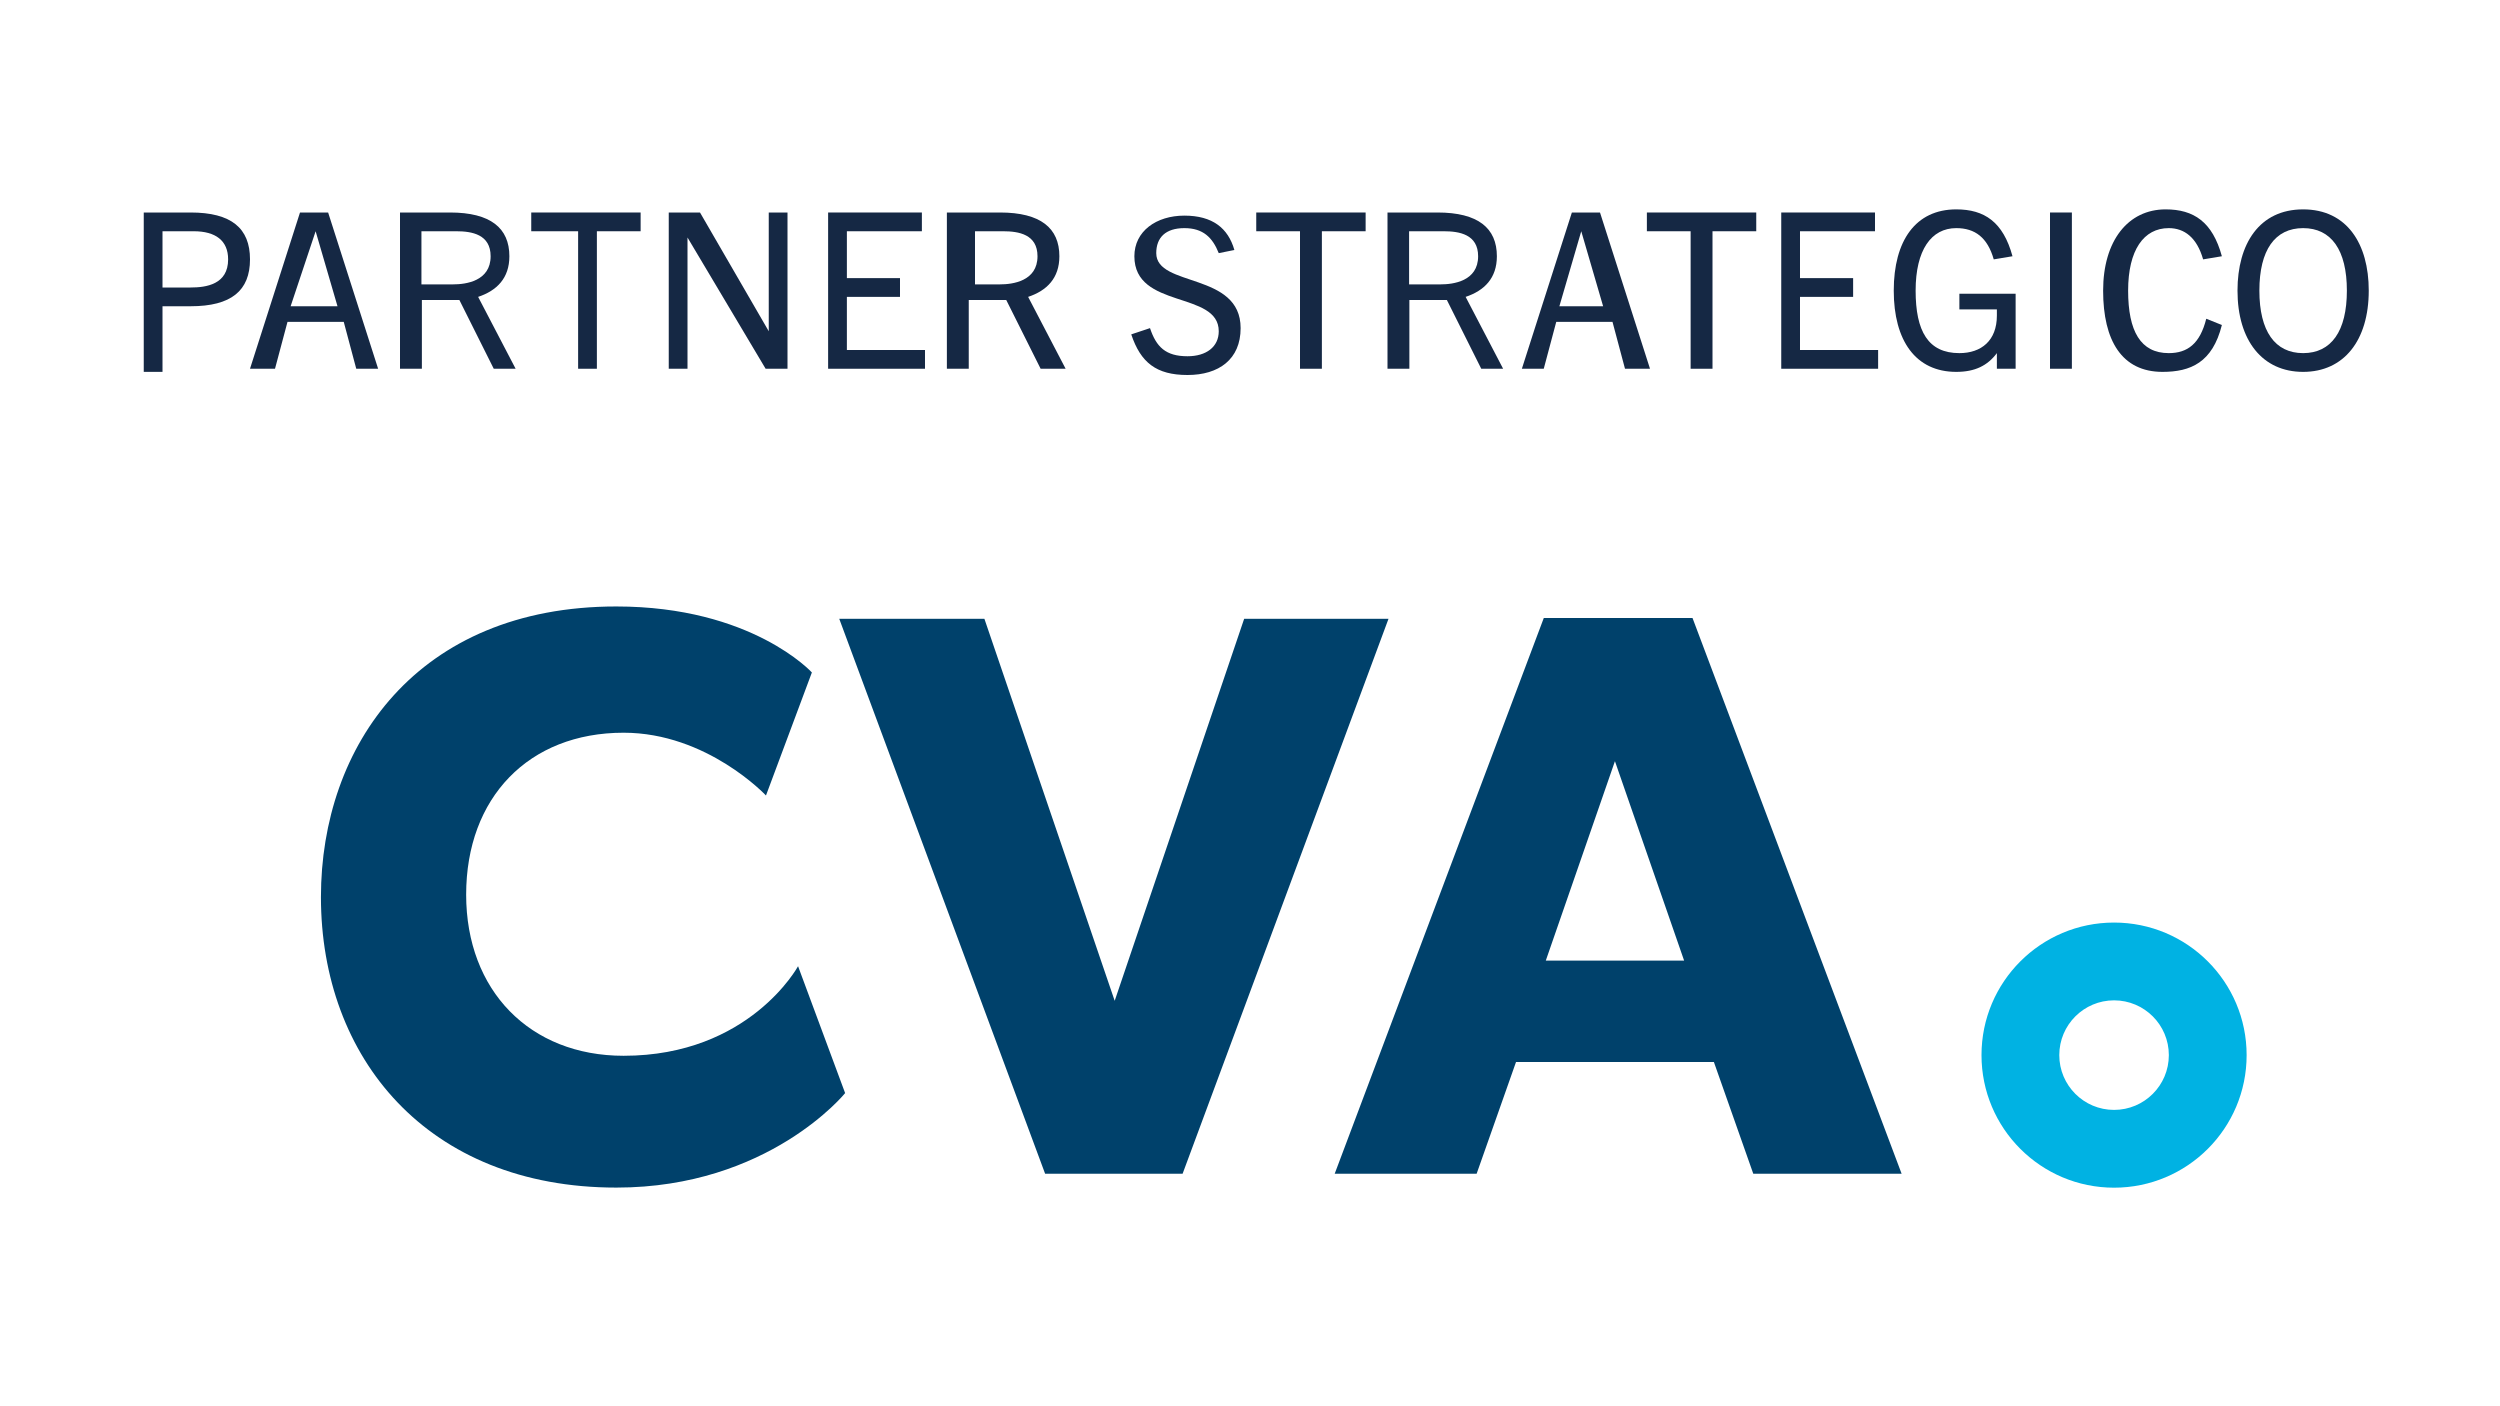
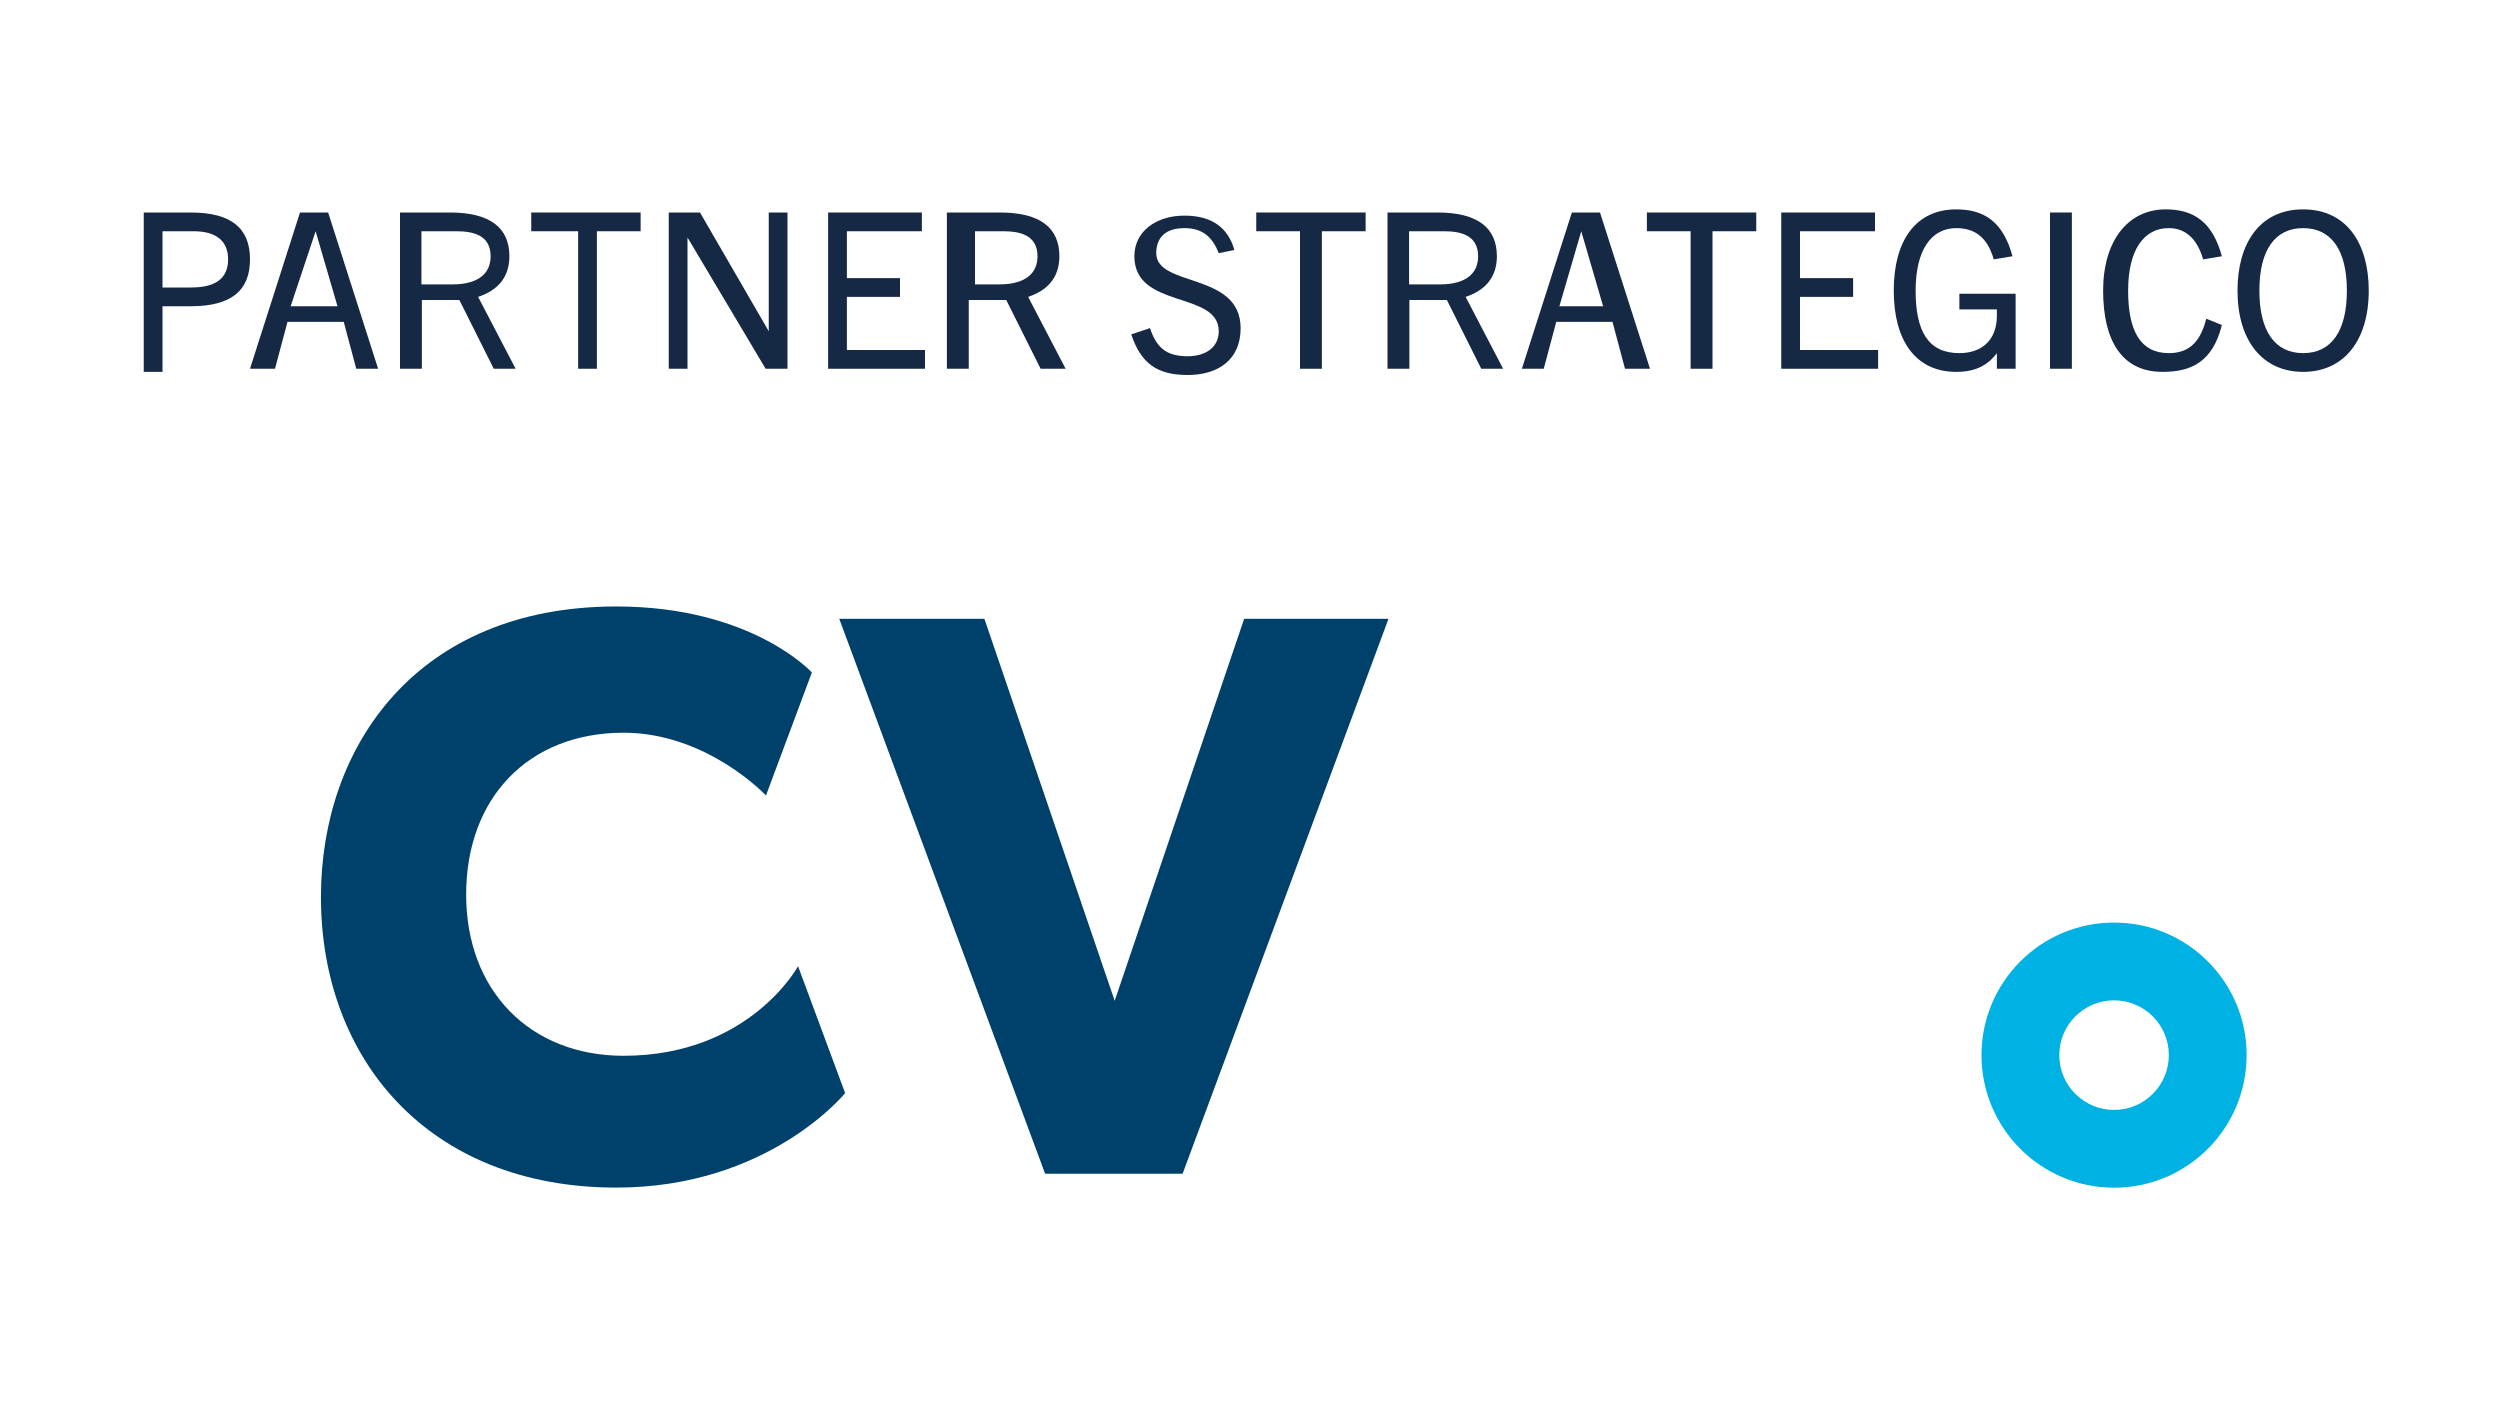
<svg xmlns="http://www.w3.org/2000/svg" version="1.1" id="Livello_1" x="0px" y="0px" viewBox="0 0 80 45" style="enable-background:new 0 0 80 45;" xml:space="preserve">
  <style type="text/css">
	.st0{fill:#152844;}
	.st1{fill:#00416B;}
	.st2{fill:#00B2E3;}
</style>
  <g>
    <g>
      <path class="st0" d="M4.6,11.8v-5h1.5c1.3,0,1.9,0.5,1.9,1.5s-0.6,1.5-1.9,1.5    H5.2v2.1H4.6V11.8z M6.1,9.2c0.5,0,1.2-0.1,1.2-0.9    c0-0.6-0.4-0.9-1.1-0.9H5.2v1.8H6.1z" />
      <path class="st0" d="M11.4,11.8L11,10.3H9.2l-0.4,1.5H8l1.6-5H10.5l1.6,5H11.4z     M9.3,9.8h1.5l-0.7-2.4l0,0L9.3,9.8z" />
      <path class="st0" d="M15.8,11.8l-1.1-2.2H13.5v2.2h-0.7v-5h1.6    c1.3,0,1.9,0.5,1.9,1.4c0,0.7-0.4,1.1-1,1.3l1.2,2.3H15.8z     M14.5,9.1c0.4,0,1.2-0.1,1.2-0.9c0-0.7-0.6-0.8-1.1-0.8    h-1.114v1.7H14.5z" />
      <path class="st0" d="M18.5,11.8V7.4H17V6.8h3.5v0.6h-1.4v4.4H18.5z" />
      <path class="st0" d="M24.5,11.8L22,7.6l0,0v4.2h-0.6v-5h1l2.2,3.8l0,0V6.8h0.6v5    H24.5z" />
      <path class="st0" d="M26.5,11.8v-5h3v0.6h-2.4v1.5h1.7V9.5h-1.7v1.7h2.5v0.6    H26.5z" />
      <path class="st0" d="M33.3,11.8l-1.1-2.2H31v2.2h-0.7v-5H32    c1.3,0,1.9,0.5,1.9,1.4c0,0.7-0.4,1.1-1,1.3l1.2,2.3H33.3z     M32,9.1c0.4,0,1.2-0.1,1.2-0.9c0-0.7-0.6-0.8-1.1-0.8    h-0.9v1.7H32z" />
      <path class="st0" d="M39,8.1c-0.2-0.5-0.5-0.8-1.1-0.8S37,7.6,37,8.1    C37,9.2,39.7,8.7,39.7,10.5C39.7,11.5,39,12,38,12s-1.5-0.4-1.8-1.3    L36.8,10.5C37,11.1,37.3,11.4,38,11.4c0.6,0,1-0.3,1-0.8    c0-1.3-2.7-0.7-2.7-2.4c0-0.8,0.7-1.3,1.6-1.3    c0.9,0,1.4,0.4,1.6,1.1L39,8.1z" />
      <path class="st0" d="M41.6,11.8V7.4h-1.4V6.8h3.5v0.6h-1.4v4.4H41.6z" />
      <path class="st0" d="M47.4,11.8l-1.1-2.2h-1.2v2.2h-0.7v-5H46    c1.3,0,1.9,0.5,1.9,1.4c0,0.7-0.4,1.1-1,1.3l1.2,2.3H47.4z     M46.1,9.1C46.5,9.1,47.3,9,47.3,8.2c0-0.7-0.6-0.8-1.1-0.8    h-1.109v1.7H46.1z" />
      <path class="st0" d="M52,11.8l-0.4-1.5h-1.8l-0.4,1.5h-0.7l1.6-5h0.9l1.6,5H52z     M49.9,9.8h1.4l-0.7-2.4l0,0L49.9,9.8z" />
      <path class="st0" d="M54.1,11.8V7.4h-1.4V6.8h3.5v0.6h-1.4v4.4H54.1z" />
      <path class="st0" d="M57,11.8v-5h3v0.6h-2.4v1.5h1.7V9.5h-1.7v1.7h2.5v0.6H57z" />
      <path class="st0" d="M63.9,11.8v-0.5l0,0c-0.3,0.4-0.7,0.6-1.3,0.6    c-1.3,0-2-1-2-2.6s0.7-2.6,2-2.6c0.9,0,1.5,0.4,1.8,1.5    l-0.6,0.1c-0.2-0.7-0.6-1-1.2-1c-0.8,0-1.3,0.7-1.3,2    s0.4,2,1.4,2c0.7,0,1.2-0.4,1.2-1.2c0-0.1,0-0.1,0-0.2h-1.2    V9.4h1.8v2.4C64.5,11.8,63.9,11.8,63.9,11.8z" />
      <path class="st0" d="M65.6,11.8v-5h0.7v5H65.6z" />
-       <path class="st0" d="M71.1,10.4c-0.3,1.2-1,1.5-1.9,1.5    c-1.3,0-1.9-1-1.9-2.6s0.8-2.6,2-2.6c0.9,0,1.5,0.4,1.8,1.5    L70.5,8.3c-0.2-0.7-0.6-1-1.1-1c-0.8,0-1.3,0.7-1.3,2    s0.4,2,1.3,2c0.6,0,1-0.3,1.2-1.1L71.1,10.4z" />
+       <path class="st0" d="M71.1,10.4c-0.3,1.2-1,1.5-1.9,1.5    c-1.3,0-1.9-1-1.9-2.6s0.8-2.6,2-2.6c0.9,0,1.5,0.4,1.8,1.5    L70.5,8.3c-0.2-0.7-0.6-1-1.1-1c-0.8,0-1.3,0.7-1.3,2    s0.4,2,1.3,2c0.6,0,1-0.3,1.2-1.1L71.1,10.4" />
      <path class="st0" d="M71.6,9.3c0-1.5,0.7-2.6,2.1-2.6    s2.1,1.1,2.1,2.6c0,1.6-0.8,2.6-2.1,2.6    S71.6,10.9,71.6,9.3z M75.1,9.3c0-1.3-0.5-2-1.4-2    s-1.4,0.7-1.4,2s0.5,2,1.4,2S75.1,10.6,75.1,9.3z" />
    </g>
  </g>
  <g>
    <g>
      <path class="st1" d="M37.843,37.56h-4.399l-6.588-17.758h4.645l4.169,12.224    l4.143-12.224h4.619L37.843,37.56z" />
-       <path class="st1" d="M56.105,37.56l-1.261-3.577h-6.331l-1.261,3.577h-4.542    l6.691-17.783h4.76l6.691,17.783H56.105z M51.678,24.358l-2.213,6.382h4.427    L51.678,24.358z" />
      <path class="st1" d="M25.538,30.919c0,0-1.553,2.866-5.583,2.866    c-3.001,0-5.038-2.089-5.038-5.156c0-3.107,2.001-5.182,5.038-5.182    c2.675,0,4.556,2.009,4.556,2.009l1.469-3.937c0,0-1.92-2.112-6.257-2.112    c-6.38,0-9.453,4.47-9.453,9.298c0,5.137,3.395,9.298,9.453,9.298    c4.876,0,7.321-3.024,7.321-3.024L25.538,30.919z" />
    </g>
    <path class="st2" d="M67.65,29.522c-2.343,0-4.242,1.899-4.242,4.242   c0,2.343,1.899,4.242,4.242,4.242c2.343,0,4.242-1.899,4.242-4.242   C71.892,31.421,69.993,29.522,67.65,29.522z M67.65,35.517   c-0.968,0-1.753-0.785-1.753-1.753c0-0.968,0.785-1.753,1.753-1.753   c0.968,0,1.753,0.785,1.753,1.753C69.403,34.732,68.618,35.517,67.65,35.517z" />
  </g>
</svg>